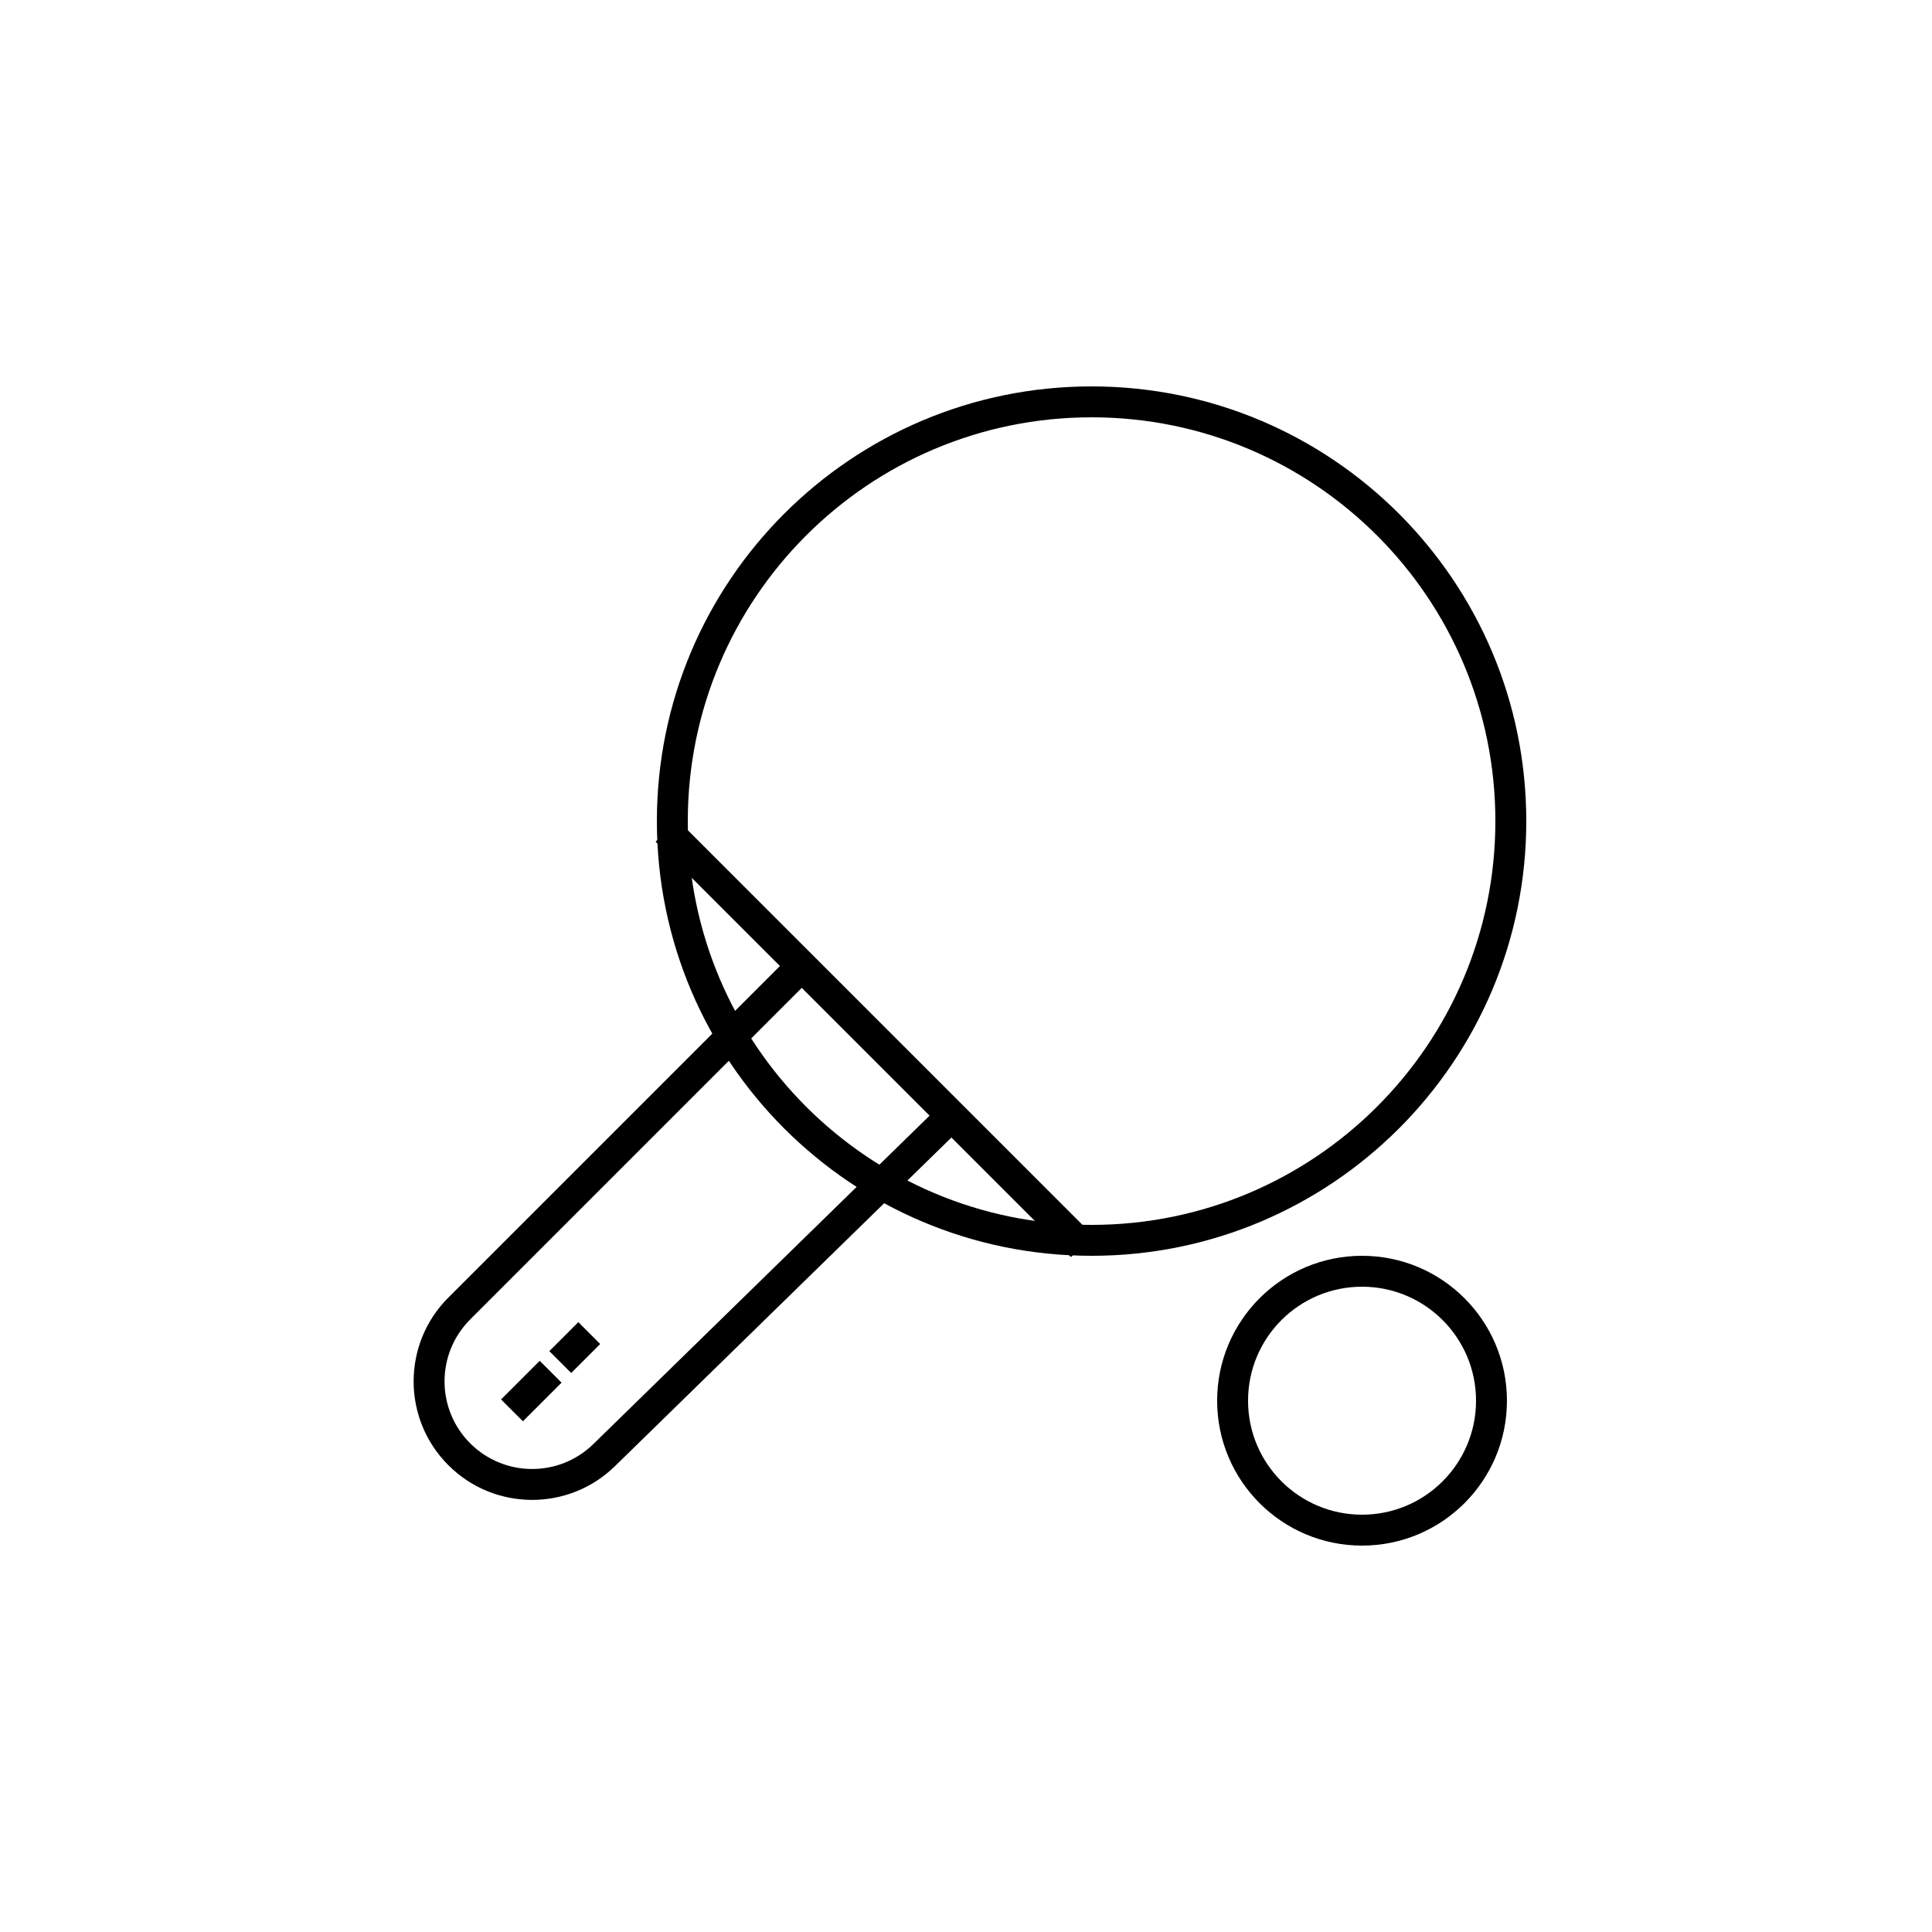
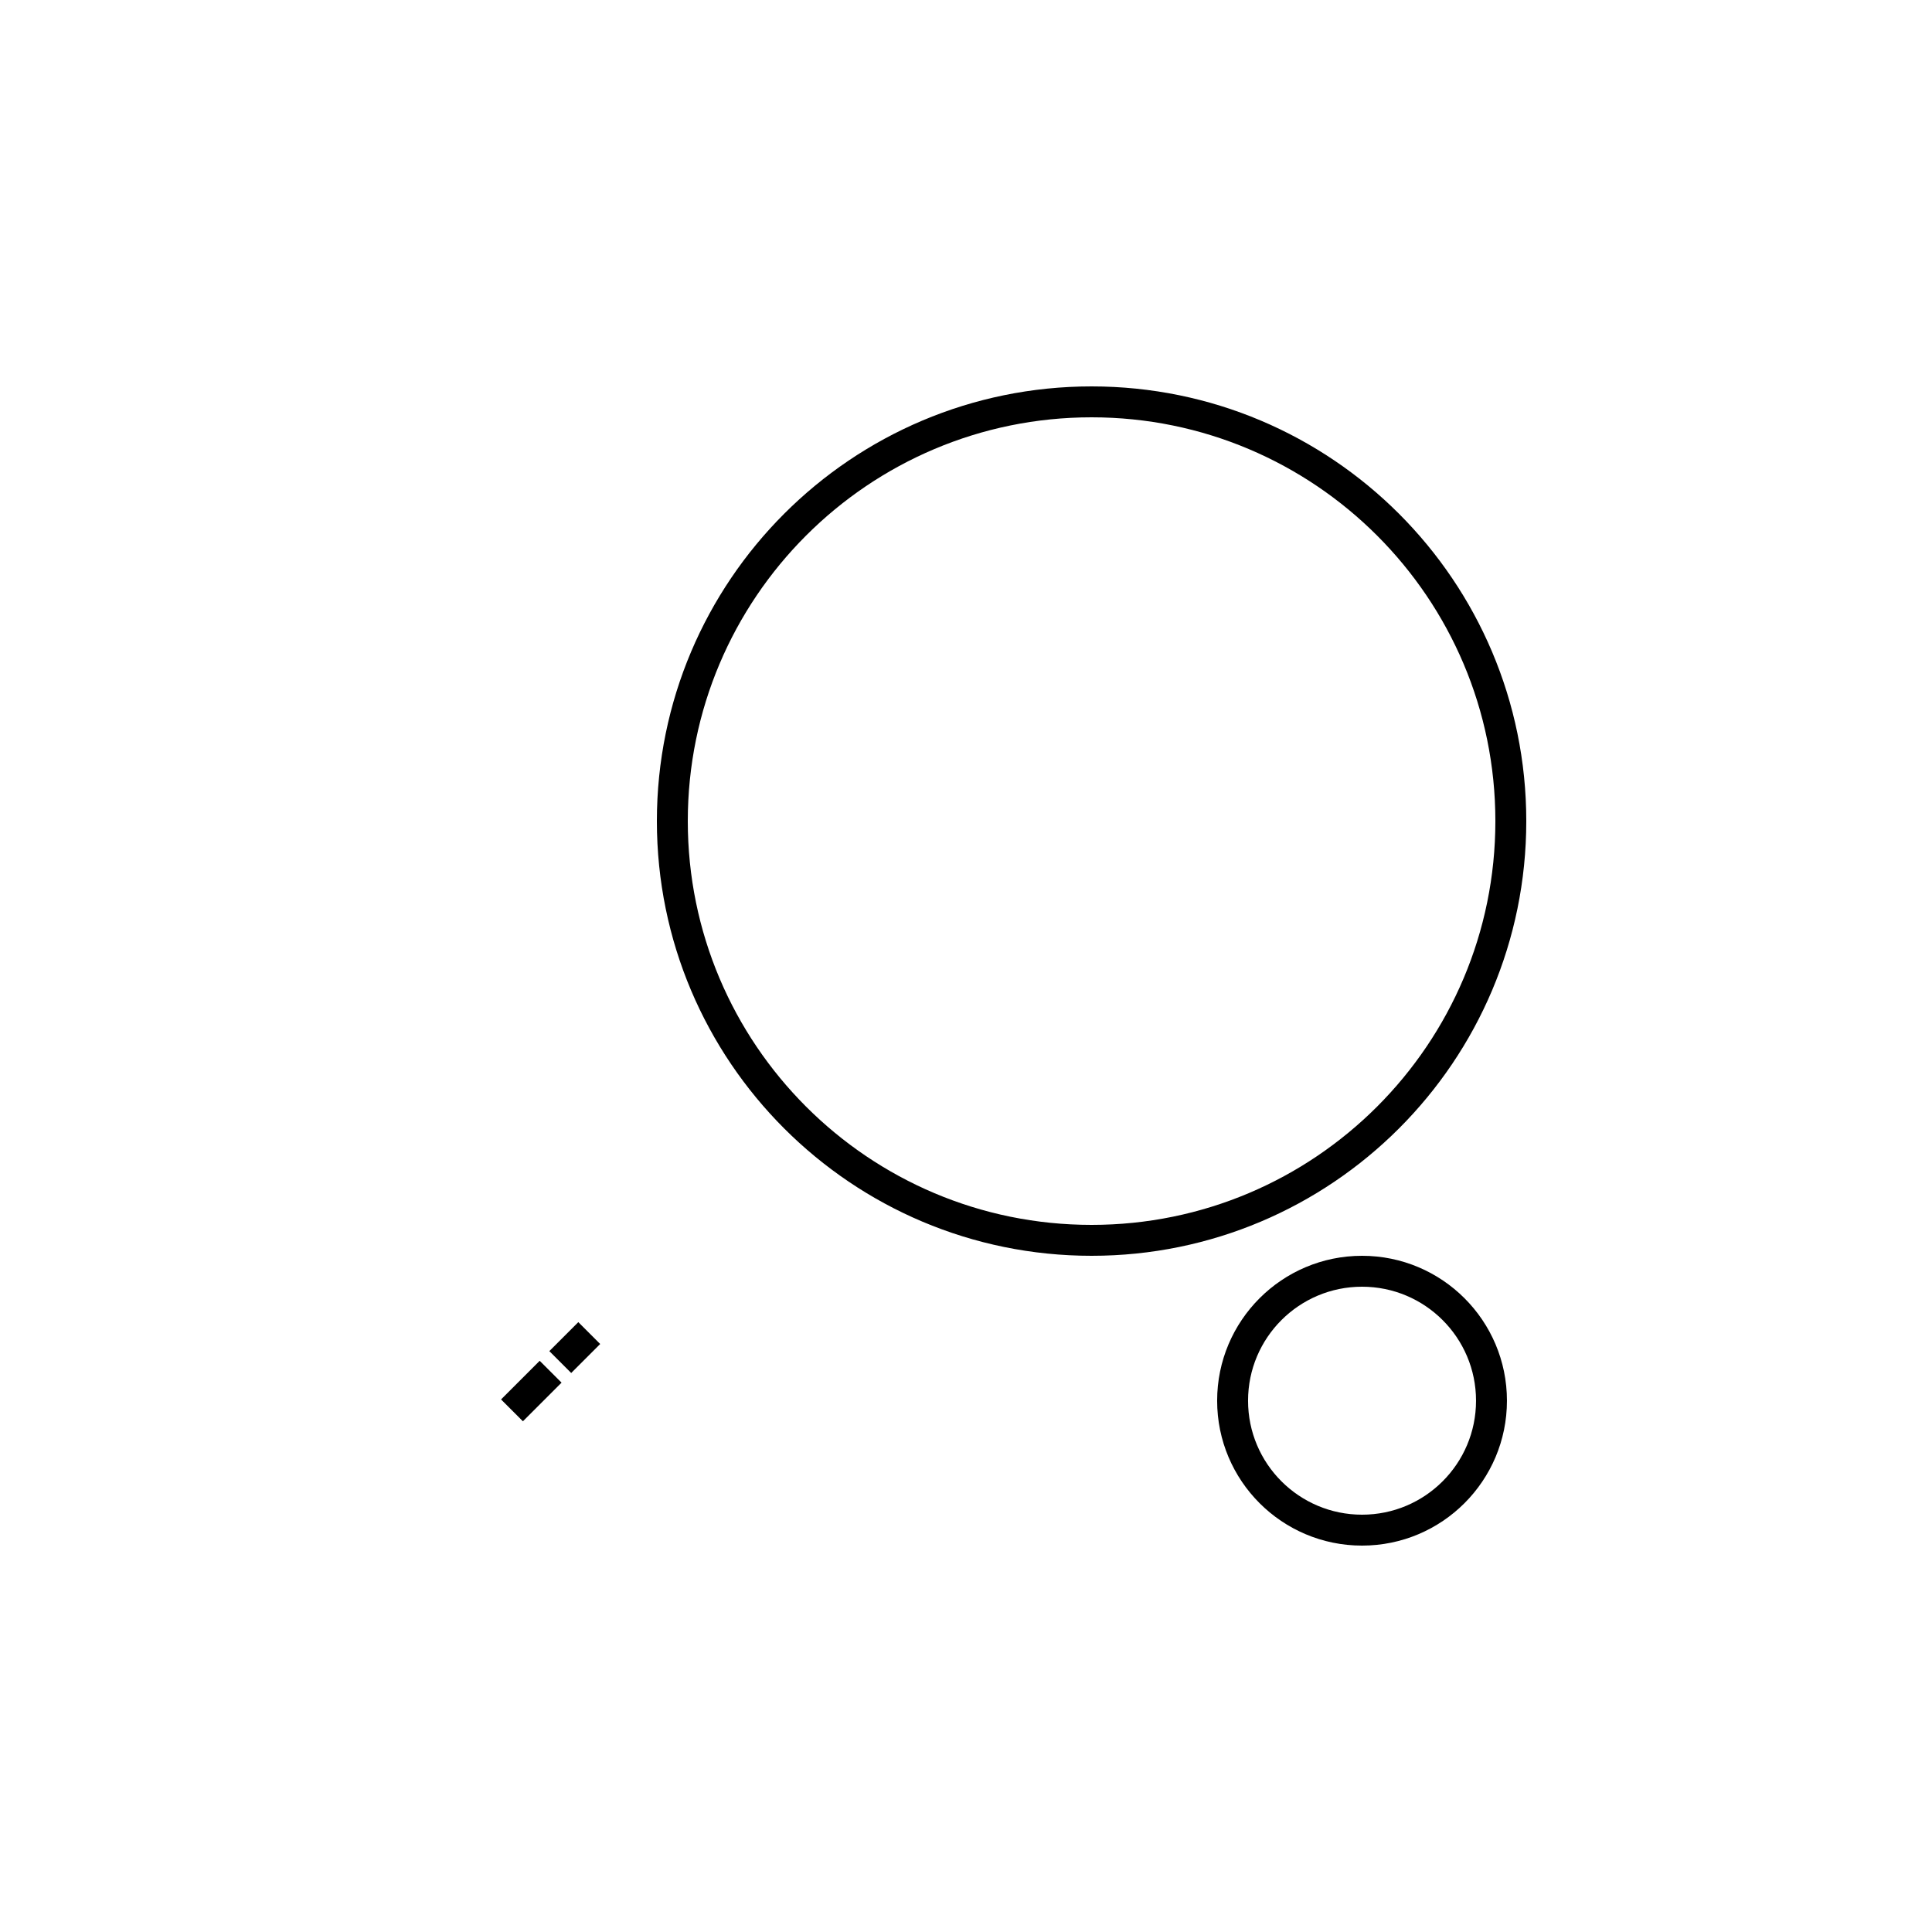
<svg xmlns="http://www.w3.org/2000/svg" width="512" height="512" viewBox="0 0 512 512" fill="none">
-   <path fill-rule="evenodd" clip-rule="evenodd" d="M118.815 343.871L207.022 255.664L212.814 261.457L124.607 349.664C115.541 358.73 115.541 373.43 124.607 382.497C133.599 391.488 148.15 391.574 157.246 382.689L248.016 294.03L253.74 299.891L162.97 388.549C150.664 400.569 130.979 400.454 118.815 388.29C106.549 376.024 106.549 356.137 118.815 343.871Z" fill="black" />
-   <path fill-rule="evenodd" clip-rule="evenodd" d="M283.82 333.137L173.74 223.057L179.533 217.264L289.613 327.344L283.82 333.137Z" fill="black" />
  <path fill-rule="evenodd" clip-rule="evenodd" d="M289.28 324.608C348.379 324.608 396.288 276.699 396.288 217.6C396.288 158.501 348.379 110.592 289.28 110.592C230.181 110.592 182.272 158.501 182.272 217.6C182.272 276.699 230.181 324.608 289.28 324.608ZM289.28 332.8C352.903 332.8 404.48 281.223 404.48 217.6C404.48 153.977 352.903 102.4 289.28 102.4C225.657 102.4 174.08 153.977 174.08 217.6C174.08 281.223 225.657 332.8 289.28 332.8Z" fill="black" />
  <path fill-rule="evenodd" clip-rule="evenodd" d="M360.955 340.992C377.639 340.992 391.163 354.517 391.163 371.2C391.163 387.883 377.639 401.408 360.955 401.408C344.272 401.408 330.747 387.883 330.747 371.2C330.747 354.517 344.272 340.992 360.955 340.992ZM360.955 332.8C382.163 332.8 399.355 349.992 399.355 371.2C399.355 392.408 382.163 409.6 360.955 409.6C339.747 409.6 322.555 392.408 322.555 371.2C322.555 349.992 339.747 332.8 360.955 332.8Z" fill="black" />
  <path fill-rule="evenodd" clip-rule="evenodd" d="M148.818 366.416L138.578 376.656L132.785 370.864L143.025 360.624L148.818 366.416Z" fill="black" />
  <path fill-rule="evenodd" clip-rule="evenodd" d="M159.053 356.176L151.373 363.856L145.58 358.063L153.26 350.383L159.053 356.176Z" fill="black" />
</svg>